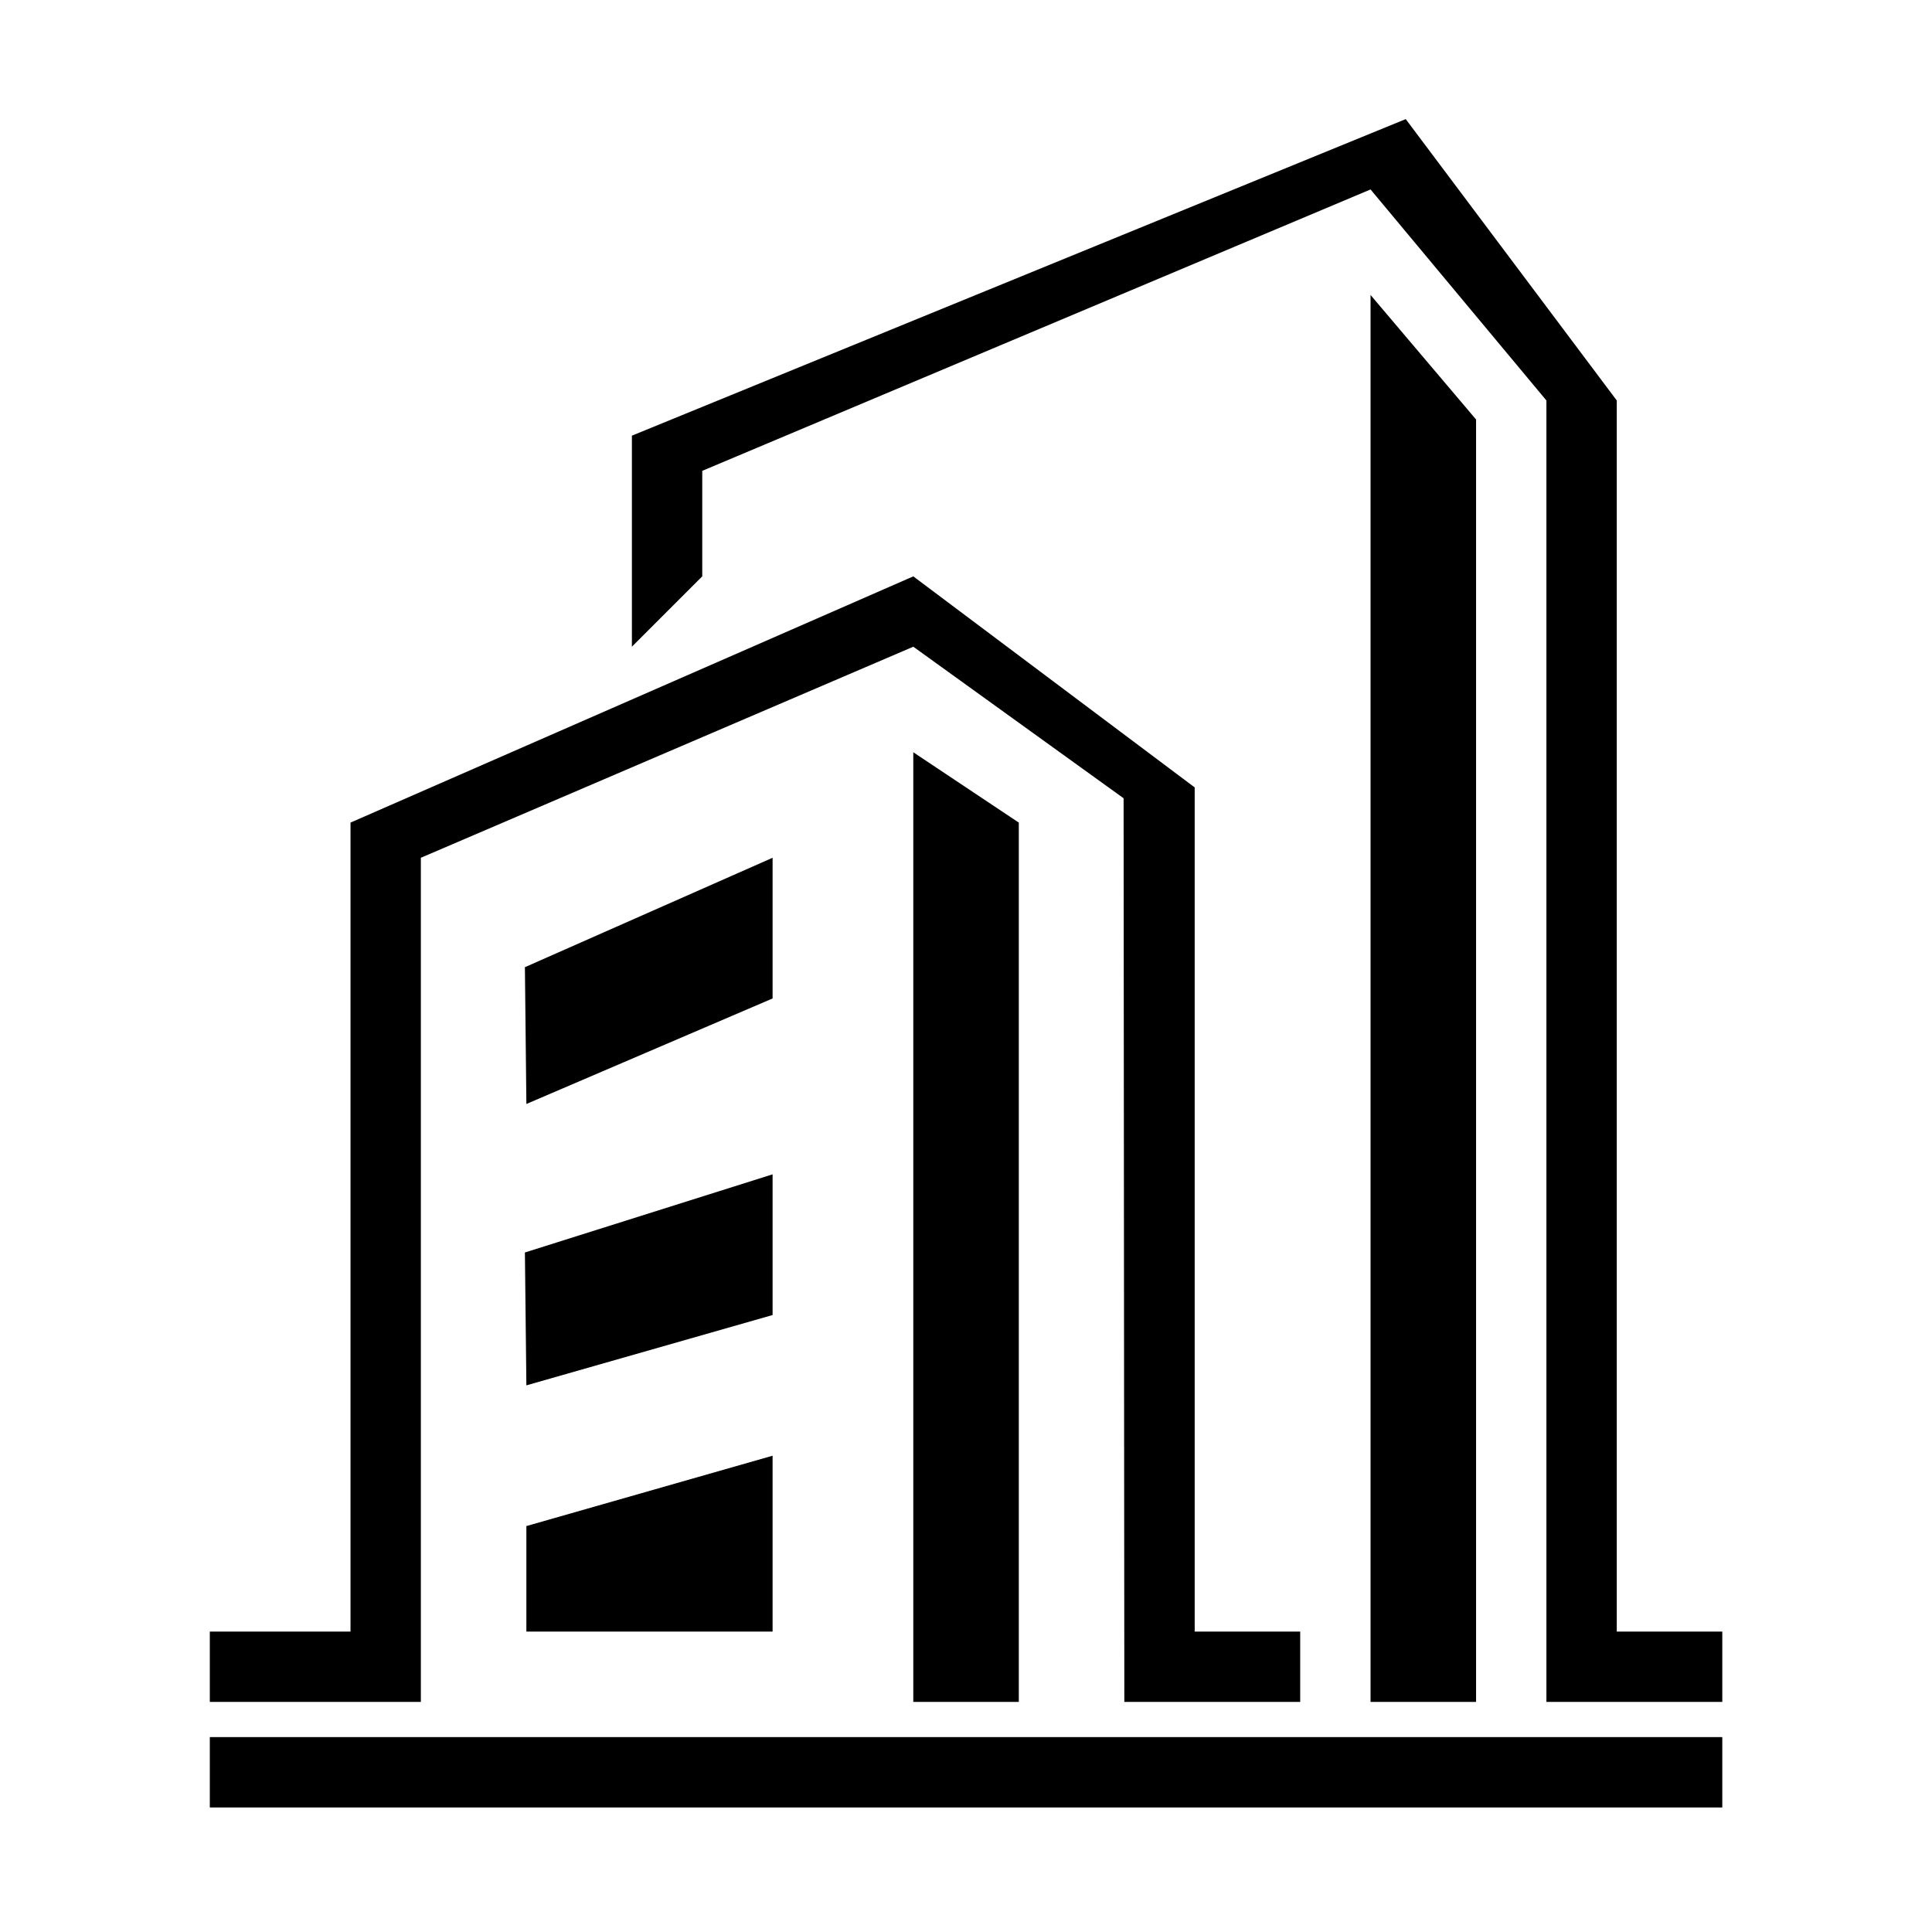
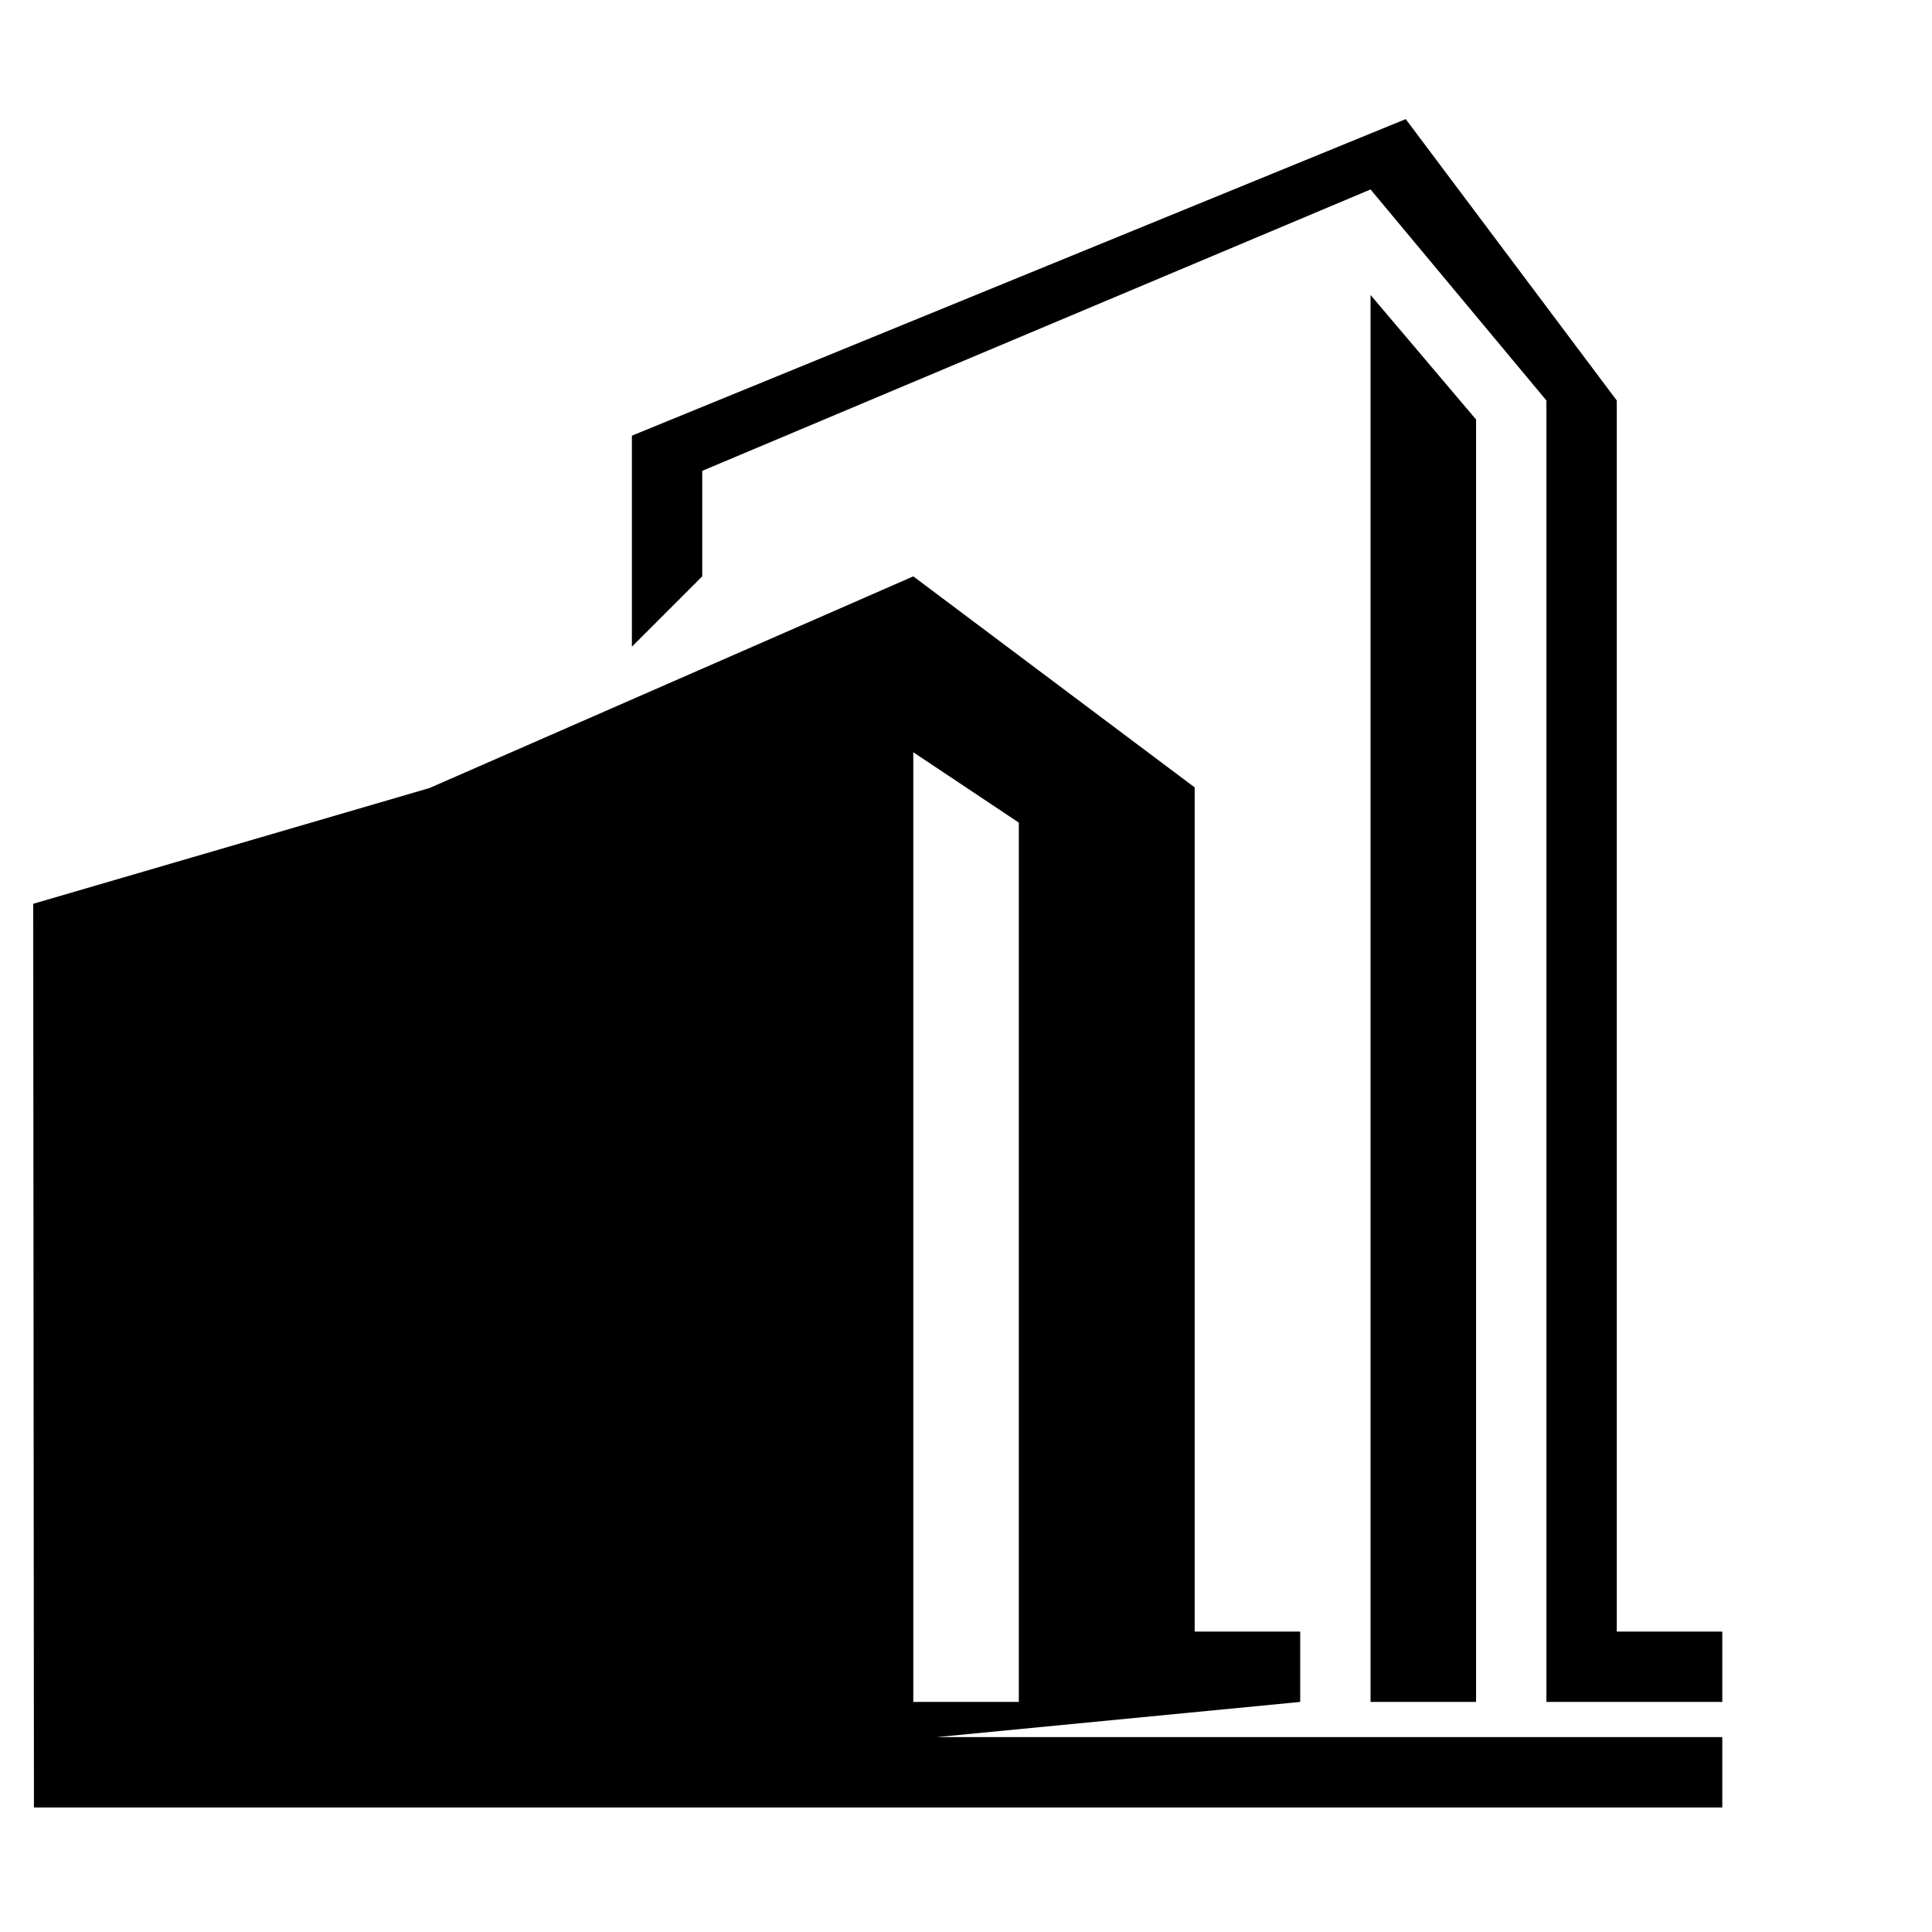
<svg xmlns="http://www.w3.org/2000/svg" class="svg-icon" style="width: 1em; height: 1em;vertical-align: middle;fill: currentColor;overflow: hidden;" viewBox="0 0 1024 1024" version="1.1">
-   <path d="M111.205 957.991l0-37.289 801.645 0 0 37.289L111.205 957.991M689.136 902.057l-93.215 0-0.39-478.959L484.066 342.77 223.062 454.633l0 447.423-111.858 0 0-37.284 74.57 0L185.775 435.992l298.291-130.506 149.144 111.858 0 447.428 55.927 0L689.136 902.057zM278.211 512.629l131.28-57.996 0 74.568-130.5 55.933L278.211 512.629 278.211 512.629zM409.491 622.418l0 74.573-130.5 37.28-0.78-70.427L409.491 622.418zM278.991 808.849l130.5-37.289 0 93.213L278.991 864.773 278.991 808.849zM726.419 156.344l0 745.712 55.931 0 0-679.711L726.419 156.344zM484.066 398.705l0 503.352 55.927 0 0-466.065L484.066 398.705zM912.85 902.057l-93.215 0L819.634 212.273 726.419 100.412 372.206 249.557l0 55.929-37.288 37.284L334.918 230.912 745.065 63.128l111.858 149.146 0 652.499 55.927 0L912.85 902.057z" />
+   <path d="M111.205 957.991l0-37.289 801.645 0 0 37.289L111.205 957.991l-93.215 0-0.39-478.959L484.066 342.77 223.062 454.633l0 447.423-111.858 0 0-37.284 74.57 0L185.775 435.992l298.291-130.506 149.144 111.858 0 447.428 55.927 0L689.136 902.057zM278.211 512.629l131.28-57.996 0 74.568-130.5 55.933L278.211 512.629 278.211 512.629zM409.491 622.418l0 74.573-130.5 37.28-0.78-70.427L409.491 622.418zM278.991 808.849l130.5-37.289 0 93.213L278.991 864.773 278.991 808.849zM726.419 156.344l0 745.712 55.931 0 0-679.711L726.419 156.344zM484.066 398.705l0 503.352 55.927 0 0-466.065L484.066 398.705zM912.85 902.057l-93.215 0L819.634 212.273 726.419 100.412 372.206 249.557l0 55.929-37.288 37.284L334.918 230.912 745.065 63.128l111.858 149.146 0 652.499 55.927 0L912.85 902.057z" />
</svg>